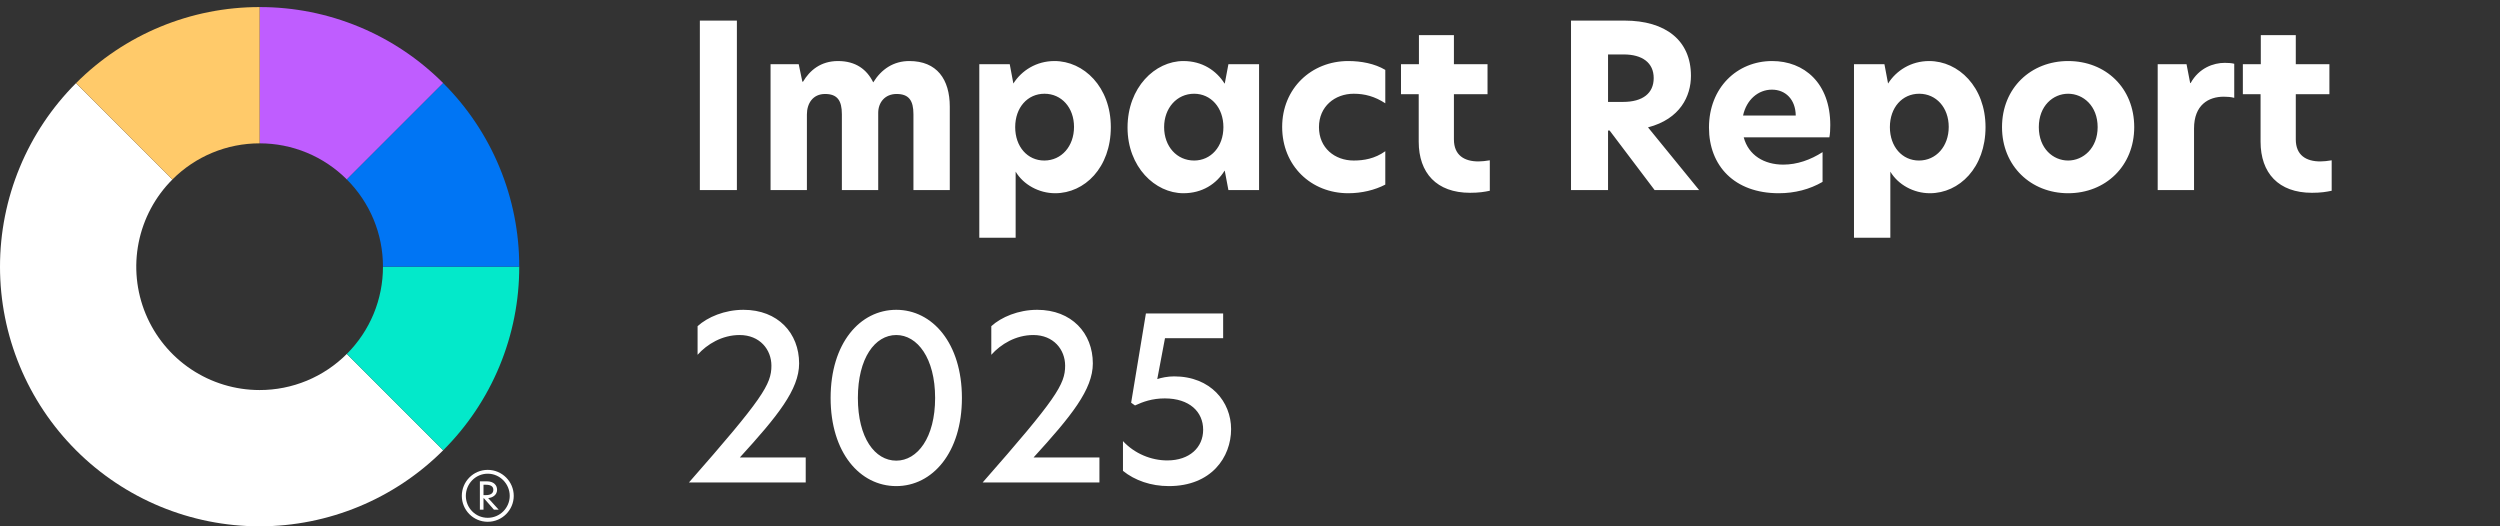
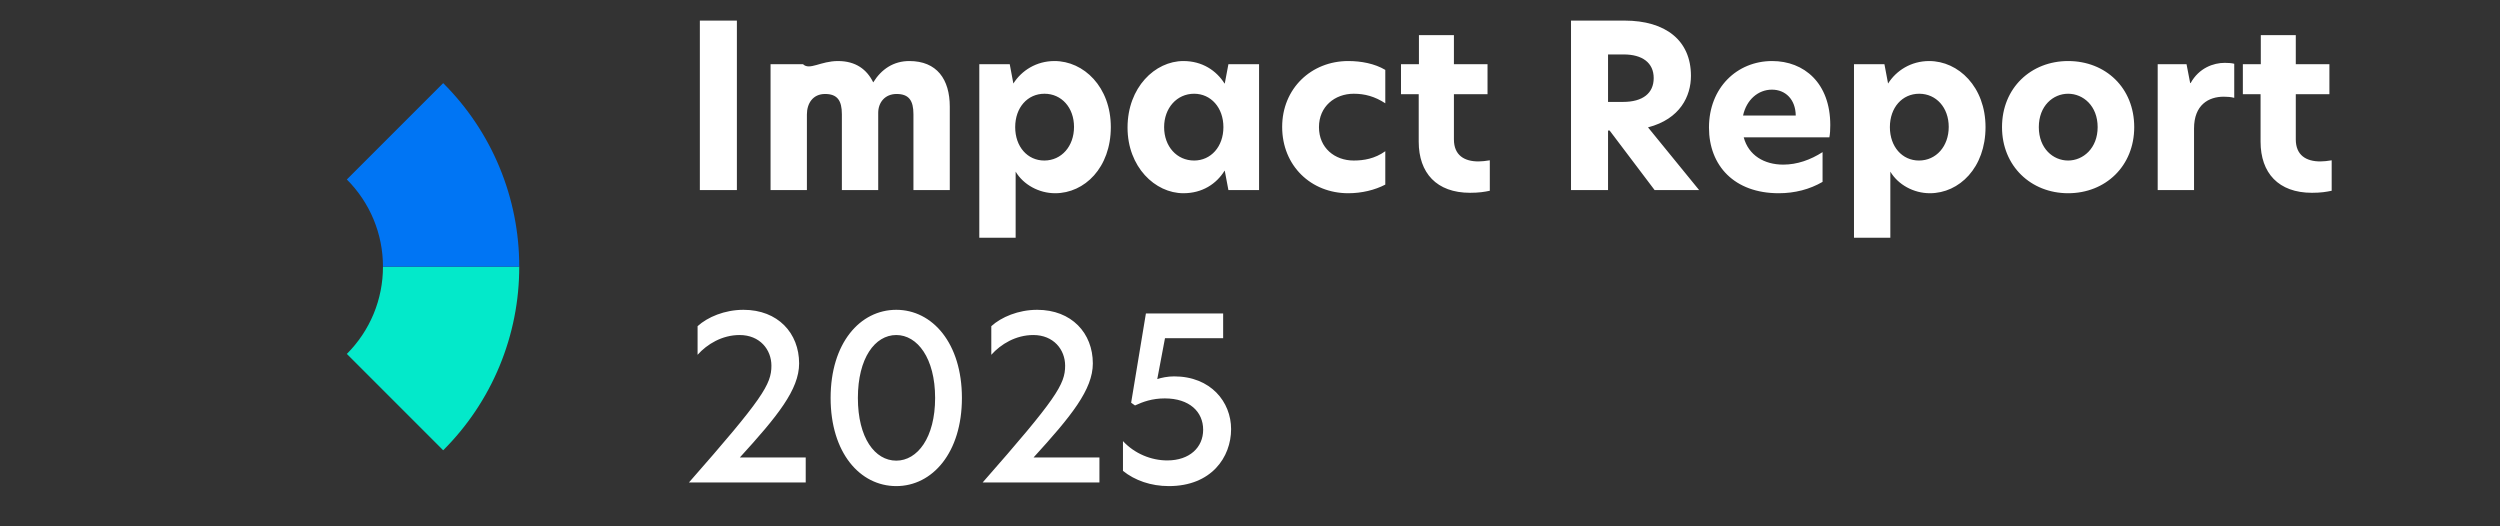
<svg xmlns="http://www.w3.org/2000/svg" width="171" height="36" viewBox="0 0 171 36" fill="none">
  <rect x="0" y="0" width="171" height="36" fill="#333333" stroke="none" />
-   <path d="M47.87 13V1.409H50.403V13H47.87ZM62.199 4.175C64.079 4.175 64.965 5.418 64.965 7.298V13H62.479V7.81C62.479 6.878 62.168 6.428 61.329 6.428C60.521 6.428 60.07 7.018 60.07 7.717V13H57.584V7.81C57.584 6.878 57.274 6.428 56.435 6.428C55.596 6.428 55.192 7.08 55.192 7.826V13H52.706V4.392H54.632L54.881 5.588H54.927C55.378 4.827 56.124 4.175 57.32 4.175C58.532 4.175 59.294 4.749 59.729 5.635C60.288 4.734 61.111 4.175 62.199 4.175ZM66.984 16.263V4.392H69.066L69.314 5.713C69.874 4.827 70.884 4.175 72.127 4.175C74.131 4.175 75.98 5.946 75.98 8.696C75.98 11.462 74.193 13.217 72.174 13.217C71.055 13.217 69.998 12.627 69.47 11.741V16.263H66.984ZM69.439 8.696C69.439 10.032 70.278 10.98 71.428 10.98C72.609 10.98 73.463 10.001 73.463 8.681C73.463 7.36 72.609 6.412 71.443 6.412C70.278 6.412 69.439 7.36 69.439 8.696ZM80.946 13.217C79.004 13.217 77.124 11.415 77.124 8.727C77.124 5.977 79.004 4.175 80.946 4.175C82.236 4.175 83.199 4.827 83.759 5.713H83.774L84.023 4.392H86.12V13H84.023L83.774 11.679H83.759C83.199 12.581 82.236 13.217 80.946 13.217ZM79.626 8.696C79.626 10.017 80.496 10.98 81.677 10.98C82.826 10.98 83.681 10.032 83.681 8.696C83.681 7.36 82.826 6.412 81.677 6.412C80.496 6.412 79.626 7.391 79.626 8.696ZM90.217 8.696C90.217 10.126 91.304 10.98 92.594 10.98C93.278 10.98 94.039 10.856 94.754 10.343V12.627C94.039 13 93.138 13.217 92.221 13.217C89.673 13.217 87.7 11.338 87.7 8.681C87.7 6.055 89.689 4.175 92.221 4.175C93.091 4.175 94.023 4.345 94.754 4.781V7.065C94.039 6.598 93.355 6.412 92.594 6.412C91.304 6.412 90.217 7.282 90.217 8.696ZM99.448 2.403V4.392H101.747V6.443H99.448V9.535C99.448 10.623 100.163 11.042 101.126 11.042C101.359 11.042 101.623 11.011 101.903 10.965V13.047C101.546 13.124 101.157 13.187 100.551 13.187C98.267 13.187 97.04 11.835 97.04 9.69V6.443H95.828V4.392H97.055V2.403H99.448ZM107.457 13V1.409H111.124C113.921 1.409 115.661 2.761 115.661 5.185C115.661 6.567 114.931 8.137 112.724 8.712L116.22 13H113.175L110.098 8.929H109.99V13H107.457ZM109.99 6.971H111.015C112.382 6.971 113.113 6.365 113.113 5.34C113.113 4.283 112.32 3.724 111.062 3.724H109.99V6.971ZM121.664 13.217C118.634 13.217 116.894 11.338 116.894 8.727C116.894 5.992 118.821 4.175 121.213 4.175C123.404 4.175 125.191 5.682 125.191 8.556C125.191 8.867 125.176 9.147 125.129 9.395H119.271C119.598 10.623 120.67 11.26 121.975 11.26C122.923 11.26 123.839 10.934 124.663 10.405V12.441C123.777 12.953 122.767 13.217 121.664 13.217ZM119.225 7.904H122.829C122.814 6.785 122.115 6.132 121.198 6.132C120.266 6.132 119.458 6.816 119.225 7.904ZM126.813 16.263V4.392H128.895L129.144 5.713C129.703 4.827 130.713 4.175 131.956 4.175C133.961 4.175 135.81 5.946 135.81 8.696C135.81 11.462 134.023 13.217 132.003 13.217C130.884 13.217 129.828 12.627 129.299 11.741V16.263H126.813ZM129.268 8.696C129.268 10.032 130.107 10.98 131.257 10.98C132.438 10.98 133.293 10.001 133.293 8.681C133.293 7.36 132.438 6.412 131.273 6.412C130.107 6.412 129.268 7.36 129.268 8.696ZM141.459 13.217C138.927 13.217 136.938 11.368 136.938 8.696C136.938 6.008 138.927 4.175 141.459 4.175C144.023 4.175 145.981 6.008 145.981 8.696C145.981 11.353 144.023 13.217 141.459 13.217ZM139.455 8.696C139.455 10.157 140.434 10.98 141.459 10.98C142.485 10.98 143.479 10.141 143.479 8.696C143.479 7.236 142.485 6.412 141.459 6.412C140.434 6.412 139.455 7.236 139.455 8.696ZM147.586 13V4.392H149.559L149.808 5.682H149.839C150.414 4.641 151.408 4.299 152.17 4.299C152.434 4.299 152.636 4.314 152.822 4.361V6.692C152.589 6.63 152.34 6.614 152.107 6.614C151.066 6.614 150.072 7.173 150.072 8.789V13H147.586ZM157.032 2.403V4.392H159.331V6.443H157.032V9.535C157.032 10.623 157.746 11.042 158.71 11.042C158.943 11.042 159.207 11.011 159.487 10.965V13.047C159.129 13.124 158.741 13.187 158.135 13.187C155.851 13.187 154.623 11.835 154.623 9.69V6.443H153.411V4.392H154.639V2.403H157.032ZM47.124 33C52.174 27.251 52.765 26.288 52.765 25.014C52.765 23.91 51.972 22.916 50.589 22.916C49.393 22.916 48.367 23.538 47.715 24.268V22.31C48.398 21.689 49.564 21.191 50.853 21.191C53.215 21.191 54.66 22.792 54.66 24.858C54.66 26.645 53.184 28.463 50.605 31.291H55.111V33H47.124ZM61.305 22.916C59.844 22.916 58.679 24.501 58.679 27.22C58.679 29.955 59.844 31.508 61.305 31.508C62.75 31.508 63.962 29.939 63.962 27.22C63.962 24.501 62.75 22.916 61.305 22.916ZM56.814 27.22C56.814 23.475 58.819 21.191 61.305 21.191C63.775 21.191 65.795 23.475 65.795 27.22C65.795 30.965 63.775 33.249 61.305 33.249C58.819 33.249 56.814 30.965 56.814 27.22ZM67.214 33C72.264 27.251 72.855 26.288 72.855 25.014C72.855 23.91 72.062 22.916 70.679 22.916C69.483 22.916 68.457 23.538 67.805 24.268V22.31C68.488 21.689 69.654 21.191 70.943 21.191C73.305 21.191 74.75 22.792 74.75 24.858C74.75 26.645 73.274 28.463 70.695 31.291H75.201V33H67.214ZM83.663 21.44V23.134H79.685L79.157 25.93C79.421 25.837 79.872 25.744 80.307 25.744C82.824 25.744 84.207 27.5 84.207 29.349C84.207 31.275 82.855 33.249 79.95 33.249C78.722 33.249 77.619 32.86 76.811 32.208V30.172C77.603 31.027 78.738 31.493 79.841 31.493C81.363 31.493 82.296 30.607 82.296 29.395C82.296 28.168 81.363 27.251 79.67 27.251C78.8 27.251 78.178 27.484 77.634 27.733L77.37 27.546L78.38 21.44H83.663Z" fill="white" />
-   <path d="M17.758 26.679C16.089 26.679 14.458 26.184 13.07 25.257C11.683 24.33 10.602 23.012 9.963 21.471C9.325 19.929 9.157 18.233 9.483 16.596C9.809 14.96 10.612 13.456 11.792 12.276L5.201 5.686C3.552 7.335 2.244 9.292 1.352 11.447C0.459 13.601 -7.09886e-07 15.91 0 18.242C1.43368e-06 22.952 1.871 27.468 5.201 30.799C8.531 34.129 13.048 36 17.758 36C22.467 36 26.984 34.129 30.314 30.799L23.723 24.208C22.941 24.992 22.011 25.615 20.987 26.039C19.963 26.463 18.866 26.68 17.758 26.679V26.679Z" fill="white" />
+   <path d="M47.87 13V1.409H50.403V13H47.87ZM62.199 4.175C64.079 4.175 64.965 5.418 64.965 7.298V13H62.479V7.81C62.479 6.878 62.168 6.428 61.329 6.428C60.521 6.428 60.07 7.018 60.07 7.717V13H57.584V7.81C57.584 6.878 57.274 6.428 56.435 6.428C55.596 6.428 55.192 7.08 55.192 7.826V13H52.706V4.392H54.632H54.927C55.378 4.827 56.124 4.175 57.32 4.175C58.532 4.175 59.294 4.749 59.729 5.635C60.288 4.734 61.111 4.175 62.199 4.175ZM66.984 16.263V4.392H69.066L69.314 5.713C69.874 4.827 70.884 4.175 72.127 4.175C74.131 4.175 75.98 5.946 75.98 8.696C75.98 11.462 74.193 13.217 72.174 13.217C71.055 13.217 69.998 12.627 69.47 11.741V16.263H66.984ZM69.439 8.696C69.439 10.032 70.278 10.98 71.428 10.98C72.609 10.98 73.463 10.001 73.463 8.681C73.463 7.36 72.609 6.412 71.443 6.412C70.278 6.412 69.439 7.36 69.439 8.696ZM80.946 13.217C79.004 13.217 77.124 11.415 77.124 8.727C77.124 5.977 79.004 4.175 80.946 4.175C82.236 4.175 83.199 4.827 83.759 5.713H83.774L84.023 4.392H86.12V13H84.023L83.774 11.679H83.759C83.199 12.581 82.236 13.217 80.946 13.217ZM79.626 8.696C79.626 10.017 80.496 10.98 81.677 10.98C82.826 10.98 83.681 10.032 83.681 8.696C83.681 7.36 82.826 6.412 81.677 6.412C80.496 6.412 79.626 7.391 79.626 8.696ZM90.217 8.696C90.217 10.126 91.304 10.98 92.594 10.98C93.278 10.98 94.039 10.856 94.754 10.343V12.627C94.039 13 93.138 13.217 92.221 13.217C89.673 13.217 87.7 11.338 87.7 8.681C87.7 6.055 89.689 4.175 92.221 4.175C93.091 4.175 94.023 4.345 94.754 4.781V7.065C94.039 6.598 93.355 6.412 92.594 6.412C91.304 6.412 90.217 7.282 90.217 8.696ZM99.448 2.403V4.392H101.747V6.443H99.448V9.535C99.448 10.623 100.163 11.042 101.126 11.042C101.359 11.042 101.623 11.011 101.903 10.965V13.047C101.546 13.124 101.157 13.187 100.551 13.187C98.267 13.187 97.04 11.835 97.04 9.69V6.443H95.828V4.392H97.055V2.403H99.448ZM107.457 13V1.409H111.124C113.921 1.409 115.661 2.761 115.661 5.185C115.661 6.567 114.931 8.137 112.724 8.712L116.22 13H113.175L110.098 8.929H109.99V13H107.457ZM109.99 6.971H111.015C112.382 6.971 113.113 6.365 113.113 5.34C113.113 4.283 112.32 3.724 111.062 3.724H109.99V6.971ZM121.664 13.217C118.634 13.217 116.894 11.338 116.894 8.727C116.894 5.992 118.821 4.175 121.213 4.175C123.404 4.175 125.191 5.682 125.191 8.556C125.191 8.867 125.176 9.147 125.129 9.395H119.271C119.598 10.623 120.67 11.26 121.975 11.26C122.923 11.26 123.839 10.934 124.663 10.405V12.441C123.777 12.953 122.767 13.217 121.664 13.217ZM119.225 7.904H122.829C122.814 6.785 122.115 6.132 121.198 6.132C120.266 6.132 119.458 6.816 119.225 7.904ZM126.813 16.263V4.392H128.895L129.144 5.713C129.703 4.827 130.713 4.175 131.956 4.175C133.961 4.175 135.81 5.946 135.81 8.696C135.81 11.462 134.023 13.217 132.003 13.217C130.884 13.217 129.828 12.627 129.299 11.741V16.263H126.813ZM129.268 8.696C129.268 10.032 130.107 10.98 131.257 10.98C132.438 10.98 133.293 10.001 133.293 8.681C133.293 7.36 132.438 6.412 131.273 6.412C130.107 6.412 129.268 7.36 129.268 8.696ZM141.459 13.217C138.927 13.217 136.938 11.368 136.938 8.696C136.938 6.008 138.927 4.175 141.459 4.175C144.023 4.175 145.981 6.008 145.981 8.696C145.981 11.353 144.023 13.217 141.459 13.217ZM139.455 8.696C139.455 10.157 140.434 10.98 141.459 10.98C142.485 10.98 143.479 10.141 143.479 8.696C143.479 7.236 142.485 6.412 141.459 6.412C140.434 6.412 139.455 7.236 139.455 8.696ZM147.586 13V4.392H149.559L149.808 5.682H149.839C150.414 4.641 151.408 4.299 152.17 4.299C152.434 4.299 152.636 4.314 152.822 4.361V6.692C152.589 6.63 152.34 6.614 152.107 6.614C151.066 6.614 150.072 7.173 150.072 8.789V13H147.586ZM157.032 2.403V4.392H159.331V6.443H157.032V9.535C157.032 10.623 157.746 11.042 158.71 11.042C158.943 11.042 159.207 11.011 159.487 10.965V13.047C159.129 13.124 158.741 13.187 158.135 13.187C155.851 13.187 154.623 11.835 154.623 9.69V6.443H153.411V4.392H154.639V2.403H157.032ZM47.124 33C52.174 27.251 52.765 26.288 52.765 25.014C52.765 23.91 51.972 22.916 50.589 22.916C49.393 22.916 48.367 23.538 47.715 24.268V22.31C48.398 21.689 49.564 21.191 50.853 21.191C53.215 21.191 54.66 22.792 54.66 24.858C54.66 26.645 53.184 28.463 50.605 31.291H55.111V33H47.124ZM61.305 22.916C59.844 22.916 58.679 24.501 58.679 27.22C58.679 29.955 59.844 31.508 61.305 31.508C62.75 31.508 63.962 29.939 63.962 27.22C63.962 24.501 62.75 22.916 61.305 22.916ZM56.814 27.22C56.814 23.475 58.819 21.191 61.305 21.191C63.775 21.191 65.795 23.475 65.795 27.22C65.795 30.965 63.775 33.249 61.305 33.249C58.819 33.249 56.814 30.965 56.814 27.22ZM67.214 33C72.264 27.251 72.855 26.288 72.855 25.014C72.855 23.91 72.062 22.916 70.679 22.916C69.483 22.916 68.457 23.538 67.805 24.268V22.31C68.488 21.689 69.654 21.191 70.943 21.191C73.305 21.191 74.75 22.792 74.75 24.858C74.75 26.645 73.274 28.463 70.695 31.291H75.201V33H67.214ZM83.663 21.44V23.134H79.685L79.157 25.93C79.421 25.837 79.872 25.744 80.307 25.744C82.824 25.744 84.207 27.5 84.207 29.349C84.207 31.275 82.855 33.249 79.95 33.249C78.722 33.249 77.619 32.86 76.811 32.208V30.172C77.603 31.027 78.738 31.493 79.841 31.493C81.363 31.493 82.296 30.607 82.296 29.395C82.296 28.168 81.363 27.251 79.67 27.251C78.8 27.251 78.178 27.484 77.634 27.733L77.37 27.546L78.38 21.44H83.663Z" fill="white" />
  <path d="M35.516 18.242H26.195C26.196 19.35 25.979 20.448 25.555 21.472C25.13 22.495 24.508 23.425 23.724 24.208L30.314 30.799C31.966 29.152 33.276 27.194 34.168 25.04C35.061 22.885 35.519 20.575 35.516 18.242V18.242Z" fill="#03E9CA" />
-   <path d="M23.724 12.276L30.315 5.685C28.668 4.034 26.711 2.724 24.556 1.832C22.401 0.939 20.091 0.481 17.758 0.484V9.805C18.867 9.804 19.964 10.021 20.988 10.445C22.012 10.87 22.942 11.492 23.724 12.276V12.276Z" fill="#BF5DFF" />
  <path d="M26.195 18.242H35.516C35.519 15.91 35.061 13.6 34.168 11.445C33.276 9.29 31.966 7.333 30.314 5.686L23.724 12.276C24.508 13.059 25.13 13.989 25.555 15.013C25.979 16.037 26.196 17.134 26.195 18.242V18.242Z" fill="#0075F4" />
-   <path d="M17.759 9.805V0.484C15.426 0.481 13.116 0.939 10.961 1.832C8.806 2.724 6.849 4.034 5.202 5.685L11.793 12.276C12.575 11.492 13.505 10.87 14.529 10.445C15.553 10.021 16.65 9.804 17.759 9.805Z" fill="#FFCA6A" />
-   <path d="M33.359 32.139C34.352 32.139 35.14 32.949 35.14 33.917C35.14 34.88 34.352 35.69 33.359 35.69C32.366 35.69 31.588 34.88 31.588 33.917C31.588 32.949 32.366 32.139 33.359 32.139ZM33.359 35.418C34.201 35.418 34.865 34.732 34.865 33.917C34.865 33.101 34.201 32.401 33.359 32.401C32.517 32.401 31.863 33.101 31.863 33.917C31.863 34.732 32.517 35.418 33.359 35.418ZM34 33.502C34 33.857 33.689 34.046 33.391 34.069L34.11 34.861H33.785L33.103 34.083H33.071V34.861H32.824V32.922H33.291C33.767 32.922 34 33.18 34 33.502ZM33.071 33.866H33.24C33.561 33.866 33.744 33.742 33.744 33.502C33.744 33.258 33.551 33.157 33.231 33.157H33.071V33.866Z" fill="white" />
</svg>